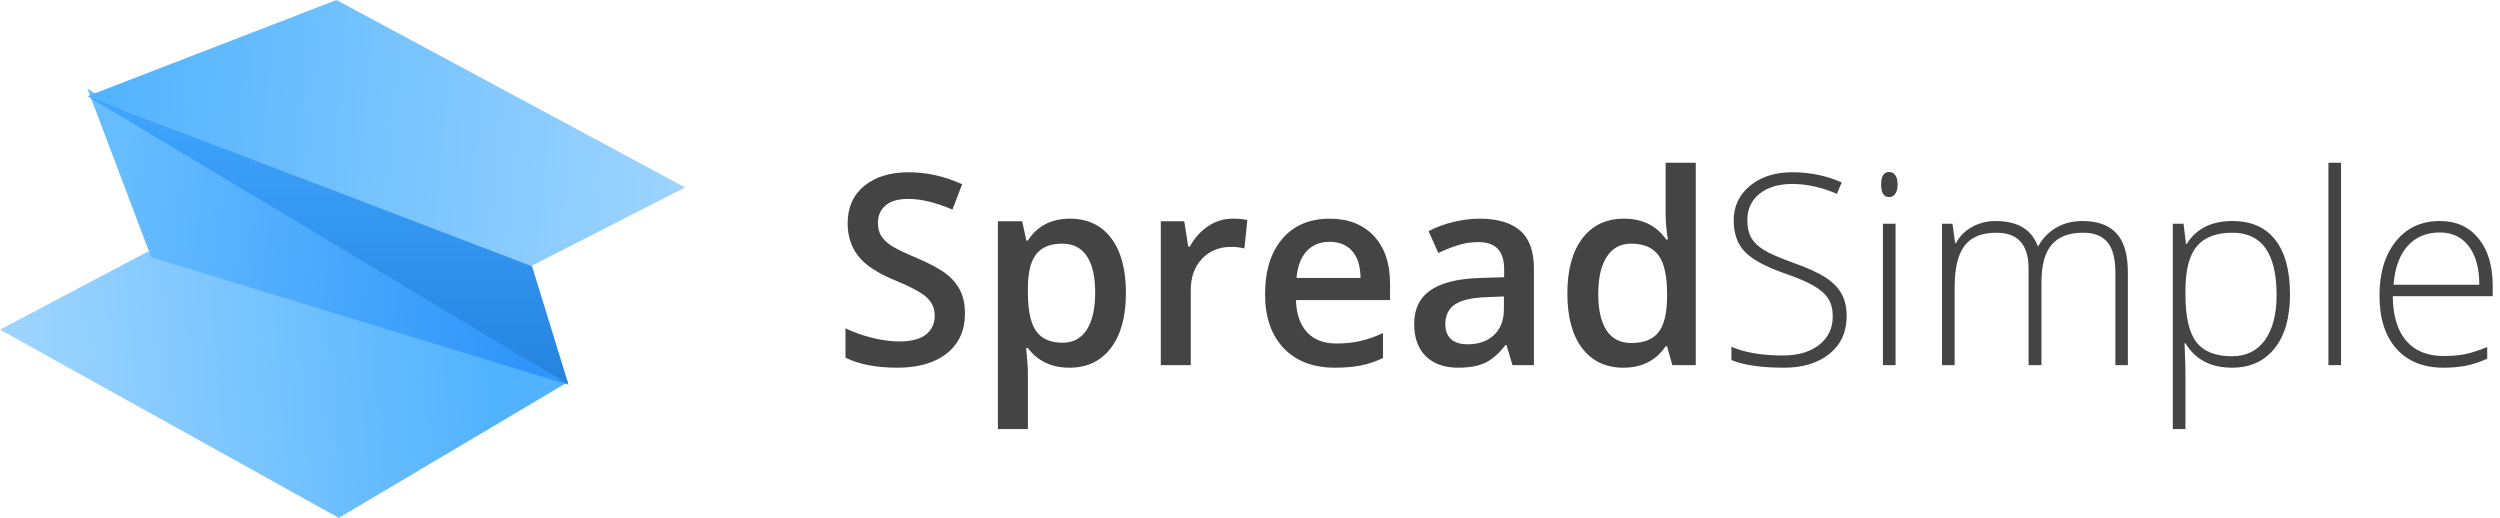
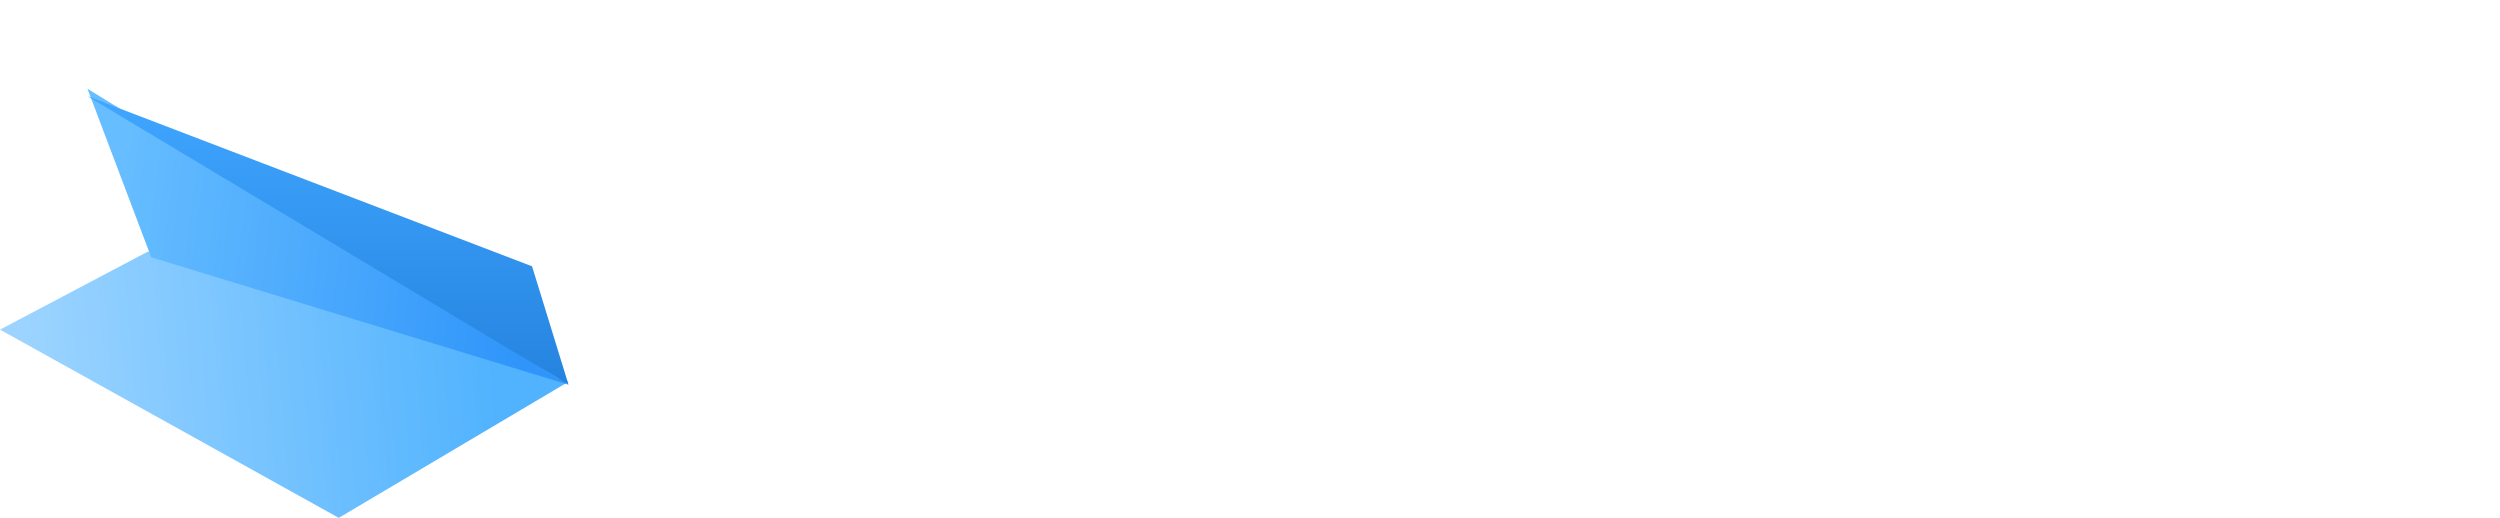
<svg xmlns="http://www.w3.org/2000/svg" width="140" height="29" viewBox="0 0 140 29">
  <defs>
    <linearGradient id="logo-2-a" x1="86.887%" x2="5.168%" y1="49.462%" y2="52.64%">
      <stop offset="0%" stop-color="#51B3FE" />
      <stop offset="100%" stop-color="#9CD4FF" />
    </linearGradient>
    <linearGradient id="logo-2-b" x1="92.334%" x2="5.283%" y1="62.578%" y2="55.772%">
      <stop offset="0%" stop-color="#2F95FA" />
      <stop offset="100%" stop-color="#66BDFF" />
    </linearGradient>
    <linearGradient id="logo-2-c" x1="100%" x2=".933%" y1="54.122%" y2="50%">
      <stop offset="0%" stop-color="#9DD4FF" />
      <stop offset="100%" stop-color="#51B3FE" />
    </linearGradient>
    <linearGradient id="logo-2-d" x1="50%" x2="50%" y1="0%" y2="138.628%">
      <stop offset="0%" stop-color="#40A6FF" />
      <stop offset="100%" stop-color="#1A76D2" />
    </linearGradient>
  </defs>
  <g fill="none" fill-rule="evenodd">
    <polygon fill="url(#logo-2-a)" points="31.837 21.375 8.286 14.086 0 18.459 18.971 29" />
    <polygon fill="url(#logo-2-b)" points="31.837 21.543 4.898 4.971 8.468 14.409" />
-     <polygon fill="url(#logo-2-c)" points="29.713 14.914 4.898 5.386 18.839 0 38.367 10.495" />
    <polygon fill="url(#logo-2-d)" points="31.837 21.543 29.796 14.914 4.898 5.386" />
-     <path fill="#444" fill-rule="nonzero" d="M54.038,17.555 C54.038,18.501 53.702,19.244 53.03,19.783 C52.358,20.322 51.431,20.591 50.249,20.591 C49.067,20.591 48.1,20.404 47.347,20.031 L47.347,18.385 C47.824,18.613 48.33,18.793 48.866,18.924 C49.402,19.055 49.901,19.12 50.364,19.12 C51.04,19.12 51.54,18.989 51.861,18.727 C52.183,18.465 52.344,18.113 52.344,17.671 C52.344,17.273 52.196,16.936 51.901,16.659 C51.605,16.382 50.995,16.054 50.071,15.676 C49.117,15.282 48.445,14.833 48.055,14.328 C47.664,13.824 47.468,13.217 47.468,12.508 C47.468,11.619 47.778,10.92 48.398,10.411 C49.017,9.901 49.849,9.646 50.893,9.646 C51.893,9.646 52.889,9.869 53.881,10.316 L53.337,11.736 C52.408,11.338 51.579,11.139 50.85,11.139 C50.297,11.139 49.878,11.261 49.592,11.507 C49.306,11.752 49.163,12.076 49.163,12.479 C49.163,12.755 49.22,12.992 49.334,13.189 C49.449,13.385 49.637,13.571 49.899,13.746 C50.161,13.921 50.633,14.151 51.314,14.438 C52.082,14.763 52.644,15.066 53.001,15.348 C53.359,15.63 53.621,15.948 53.788,16.302 C53.955,16.656 54.038,17.074 54.038,17.555 Z M59.893,20.591 C58.892,20.591 58.115,20.225 57.562,19.492 L57.462,19.492 C57.529,20.171 57.562,20.584 57.562,20.73 L57.562,24.029 L55.882,24.029 L55.882,12.391 L57.241,12.391 C57.279,12.542 57.357,12.901 57.476,13.469 L57.562,13.469 C58.086,12.654 58.873,12.246 59.921,12.246 C60.908,12.246 61.676,12.61 62.227,13.338 C62.777,14.066 63.052,15.088 63.052,16.404 C63.052,17.72 62.772,18.746 62.212,19.484 C61.652,20.222 60.879,20.591 59.893,20.591 Z M59.485,13.644 C58.818,13.644 58.331,13.843 58.023,14.241 C57.716,14.639 57.562,15.275 57.562,16.149 L57.562,16.404 C57.562,17.385 57.715,18.095 58.02,18.534 C58.325,18.973 58.823,19.193 59.514,19.193 C60.095,19.193 60.543,18.95 60.858,18.465 C61.172,17.979 61.33,17.288 61.33,16.389 C61.33,15.486 61.173,14.803 60.861,14.339 C60.549,13.876 60.09,13.644 59.485,13.644 Z M69.014,12.246 C69.353,12.246 69.631,12.27 69.851,12.319 L69.686,13.913 C69.448,13.855 69.2,13.826 68.943,13.826 C68.271,13.826 67.726,14.049 67.309,14.496 C66.892,14.943 66.684,15.523 66.684,16.236 L66.684,20.446 L65.004,20.446 L65.004,12.391 L66.319,12.391 L66.541,13.811 L66.627,13.811 C66.889,13.331 67.231,12.95 67.652,12.668 C68.074,12.386 68.528,12.246 69.014,12.246 Z M74.769,20.591 C73.539,20.591 72.578,20.226 71.884,19.495 C71.191,18.765 70.844,17.758 70.844,16.477 C70.844,15.161 71.166,14.127 71.809,13.374 C72.453,12.622 73.337,12.246 74.461,12.246 C75.505,12.246 76.33,12.569 76.935,13.214 C77.54,13.86 77.843,14.748 77.843,15.88 L77.843,16.804 L72.574,16.804 C72.598,17.586 72.805,18.187 73.196,18.607 C73.587,19.027 74.137,19.237 74.847,19.237 C75.314,19.237 75.749,19.192 76.152,19.102 C76.555,19.012 76.987,18.863 77.449,18.654 L77.449,20.045 C77.04,20.244 76.625,20.385 76.206,20.467 C75.786,20.55 75.307,20.591 74.769,20.591 Z M74.461,13.542 C73.928,13.542 73.5,13.714 73.178,14.059 C72.857,14.404 72.665,14.906 72.603,15.566 L76.191,15.566 C76.182,14.901 76.025,14.398 75.72,14.055 C75.415,13.713 74.995,13.542 74.461,13.542 Z M84.698,20.446 L84.362,19.324 L84.305,19.324 C83.924,19.815 83.54,20.148 83.154,20.325 C82.768,20.503 82.272,20.591 81.667,20.591 C80.89,20.591 80.284,20.378 79.848,19.95 C79.412,19.523 79.194,18.919 79.194,18.137 C79.194,17.307 79.496,16.681 80.102,16.258 C80.707,15.836 81.629,15.605 82.868,15.566 L84.233,15.523 L84.233,15.093 C84.233,14.578 84.116,14.194 83.88,13.939 C83.644,13.684 83.278,13.557 82.782,13.557 C82.377,13.557 81.989,13.617 81.617,13.739 C81.245,13.86 80.888,14.003 80.545,14.168 L80.002,12.945 C80.43,12.717 80.9,12.543 81.41,12.424 C81.92,12.305 82.401,12.246 82.854,12.246 C83.859,12.246 84.618,12.469 85.131,12.916 C85.643,13.362 85.899,14.064 85.899,15.02 L85.899,20.446 L84.698,20.446 Z M82.196,19.28 C82.806,19.28 83.296,19.107 83.665,18.76 C84.034,18.413 84.219,17.926 84.219,17.3 L84.219,16.601 L83.204,16.644 C82.413,16.673 81.838,16.808 81.478,17.048 C81.118,17.289 80.938,17.656 80.938,18.152 C80.938,18.511 81.043,18.789 81.253,18.986 C81.462,19.182 81.777,19.28 82.196,19.28 Z M90.91,20.591 C89.924,20.591 89.154,20.227 88.601,19.499 C88.048,18.771 87.772,17.749 87.772,16.433 C87.772,15.113 88.052,14.085 88.612,13.349 C89.172,12.613 89.948,12.246 90.939,12.246 C91.978,12.246 92.769,12.637 93.312,13.418 L93.398,13.418 C93.317,12.84 93.276,12.384 93.276,12.049 L93.276,9.114 L94.963,9.114 L94.963,20.446 L93.648,20.446 L93.355,19.39 L93.276,19.39 C92.738,20.191 91.949,20.591 90.91,20.591 Z M91.361,19.208 C92.052,19.208 92.554,19.01 92.869,18.614 C93.183,18.218 93.345,17.576 93.355,16.688 L93.355,16.448 C93.355,15.433 93.193,14.712 92.869,14.285 C92.545,13.858 92.037,13.644 91.346,13.644 C90.755,13.644 90.3,13.888 89.981,14.376 C89.662,14.864 89.502,15.559 89.502,16.462 C89.502,17.356 89.657,18.036 89.967,18.505 C90.276,18.973 90.741,19.208 91.361,19.208 Z M103.413,17.7 C103.413,18.589 103.093,19.293 102.452,19.812 C101.811,20.332 100.959,20.591 99.896,20.591 C98.619,20.591 97.639,20.448 96.958,20.162 L96.958,19.419 C97.711,19.744 98.671,19.907 99.839,19.907 C100.697,19.907 101.377,19.706 101.88,19.306 C102.382,18.905 102.634,18.38 102.634,17.729 C102.634,17.326 102.55,16.993 102.384,16.728 C102.217,16.463 101.945,16.222 101.569,16.003 C101.192,15.785 100.639,15.549 99.91,15.297 C98.843,14.923 98.105,14.519 97.698,14.085 C97.29,13.65 97.087,13.071 97.087,12.348 C97.087,11.551 97.393,10.902 98.005,10.4 C98.618,9.897 99.405,9.646 100.368,9.646 C101.349,9.646 102.272,9.835 103.134,10.214 L102.87,10.855 C102.002,10.486 101.173,10.301 100.382,10.301 C99.61,10.301 98.995,10.483 98.538,10.847 C98.08,11.212 97.851,11.707 97.851,12.333 C97.851,12.726 97.922,13.049 98.062,13.302 C98.203,13.554 98.433,13.781 98.752,13.983 C99.071,14.184 99.62,14.426 100.396,14.707 C101.211,14.994 101.824,15.272 102.234,15.541 C102.643,15.81 102.942,16.116 103.131,16.459 C103.319,16.801 103.413,17.215 103.413,17.7 Z M106.151,20.446 L105.443,20.446 L105.443,12.53 L106.151,12.53 L106.151,20.446 Z M105.343,10.33 C105.343,9.864 105.493,9.631 105.793,9.631 C105.941,9.631 106.057,9.692 106.14,9.813 C106.224,9.935 106.265,10.107 106.265,10.33 C106.265,10.549 106.224,10.721 106.14,10.847 C106.057,10.974 105.941,11.037 105.793,11.037 C105.493,11.037 105.343,10.801 105.343,10.33 Z M118.461,20.446 L118.461,15.253 C118.461,14.481 118.313,13.918 118.018,13.564 C117.722,13.209 117.269,13.032 116.659,13.032 C115.863,13.032 115.275,13.256 114.894,13.702 C114.512,14.149 114.322,14.85 114.322,15.807 L114.322,20.446 L113.6,20.446 L113.6,15.035 C113.6,13.7 112.999,13.032 111.798,13.032 C110.983,13.032 110.39,13.274 110.018,13.757 C109.647,14.24 109.461,15.013 109.461,16.076 L109.461,20.446 L108.753,20.446 L108.753,12.53 L109.339,12.53 L109.489,13.615 L109.532,13.615 C109.747,13.222 110.052,12.917 110.447,12.701 C110.843,12.485 111.279,12.377 111.755,12.377 C112.98,12.377 113.767,12.845 114.114,13.782 L114.143,13.782 C114.396,13.331 114.735,12.984 115.162,12.741 C115.588,12.498 116.073,12.377 116.616,12.377 C117.465,12.377 118.101,12.607 118.525,13.069 C118.949,13.53 119.161,14.263 119.161,15.268 L119.161,20.446 L118.461,20.446 Z M125.002,20.591 C123.805,20.591 122.933,20.135 122.385,19.222 L122.335,19.222 L122.357,19.834 C122.376,20.193 122.385,20.586 122.385,21.014 L122.385,24.029 L121.678,24.029 L121.678,12.53 L122.278,12.53 L122.414,13.658 L122.457,13.658 C122.991,12.804 123.844,12.377 125.016,12.377 C126.064,12.377 126.864,12.728 127.414,13.429 C127.965,14.131 128.24,15.151 128.24,16.491 C128.24,17.792 127.95,18.801 127.371,19.517 C126.792,20.233 126.002,20.591 125.002,20.591 Z M124.987,19.95 C125.783,19.95 126.399,19.649 126.835,19.047 C127.271,18.445 127.489,17.603 127.489,16.52 C127.489,14.195 126.665,13.032 125.016,13.032 C124.11,13.032 123.446,13.286 123.021,13.793 C122.597,14.301 122.385,15.127 122.385,16.273 L122.385,16.506 C122.385,17.744 122.589,18.627 122.996,19.157 C123.404,19.686 124.068,19.95 124.987,19.95 Z M131.099,20.446 L130.392,20.446 L130.392,9.114 L131.099,9.114 L131.099,20.446 Z M136.84,20.591 C135.71,20.591 134.83,20.237 134.198,19.528 C133.567,18.819 133.251,17.826 133.251,16.55 C133.251,15.287 133.556,14.276 134.166,13.516 C134.776,12.757 135.598,12.377 136.632,12.377 C137.547,12.377 138.269,12.702 138.798,13.353 C139.327,14.003 139.592,14.887 139.592,16.003 L139.592,16.586 L133.995,16.586 C134.004,17.673 134.253,18.504 134.742,19.077 C135.23,19.649 135.929,19.936 136.84,19.936 C137.283,19.936 137.672,19.904 138.008,19.841 C138.344,19.778 138.77,19.642 139.284,19.433 L139.284,20.089 C138.846,20.283 138.441,20.415 138.069,20.486 C137.697,20.556 137.288,20.591 136.84,20.591 Z M136.632,13.018 C135.884,13.018 135.284,13.269 134.831,13.771 C134.378,14.274 134.114,14.998 134.037,15.945 L138.841,15.945 C138.841,15.028 138.646,14.31 138.255,13.793 C137.864,13.276 137.323,13.018 136.632,13.018 Z" />
  </g>
</svg>